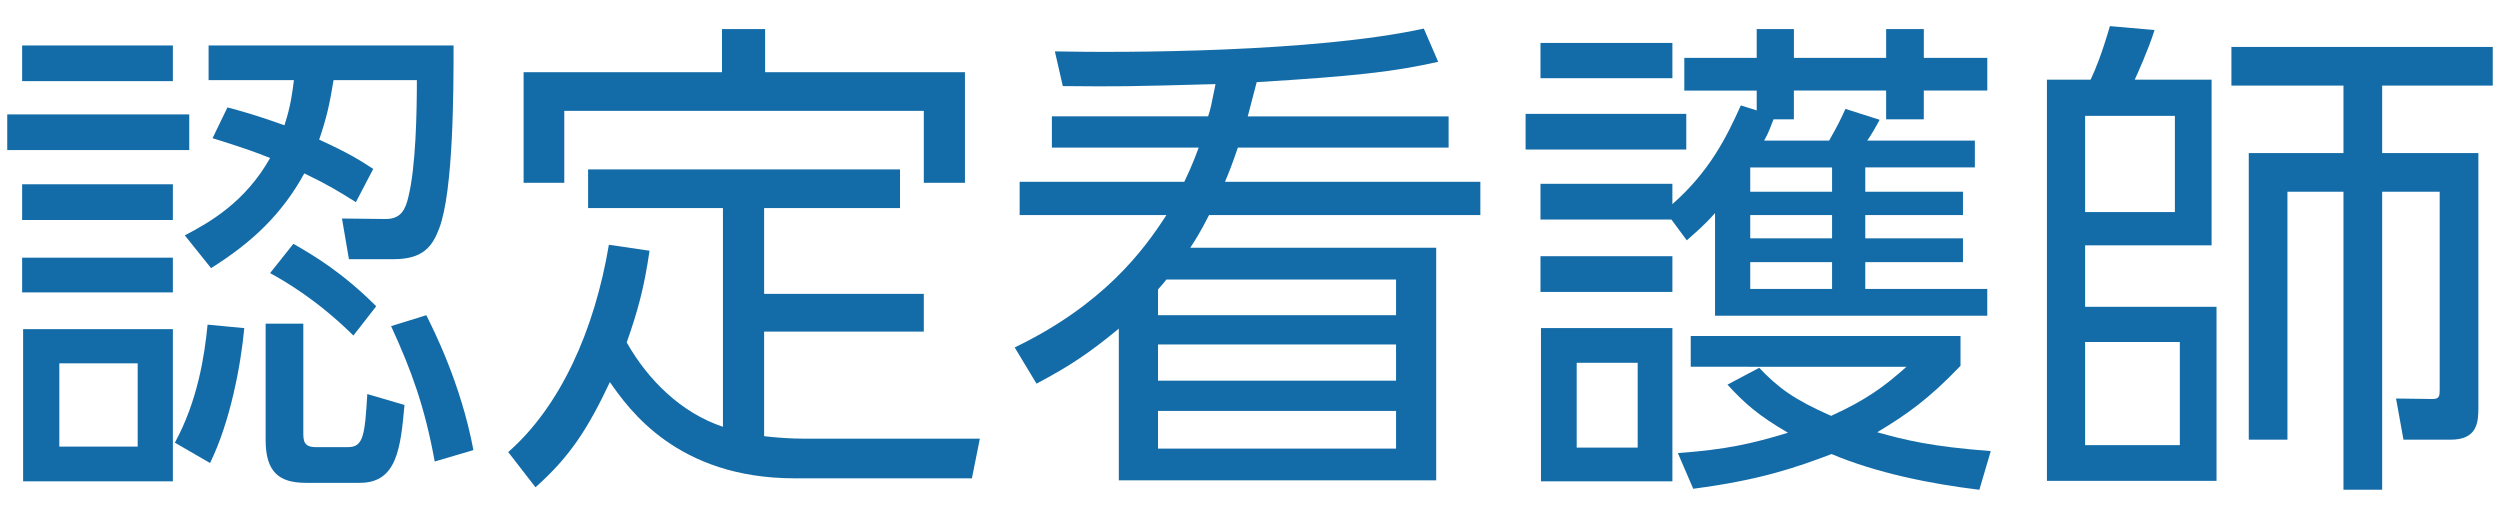
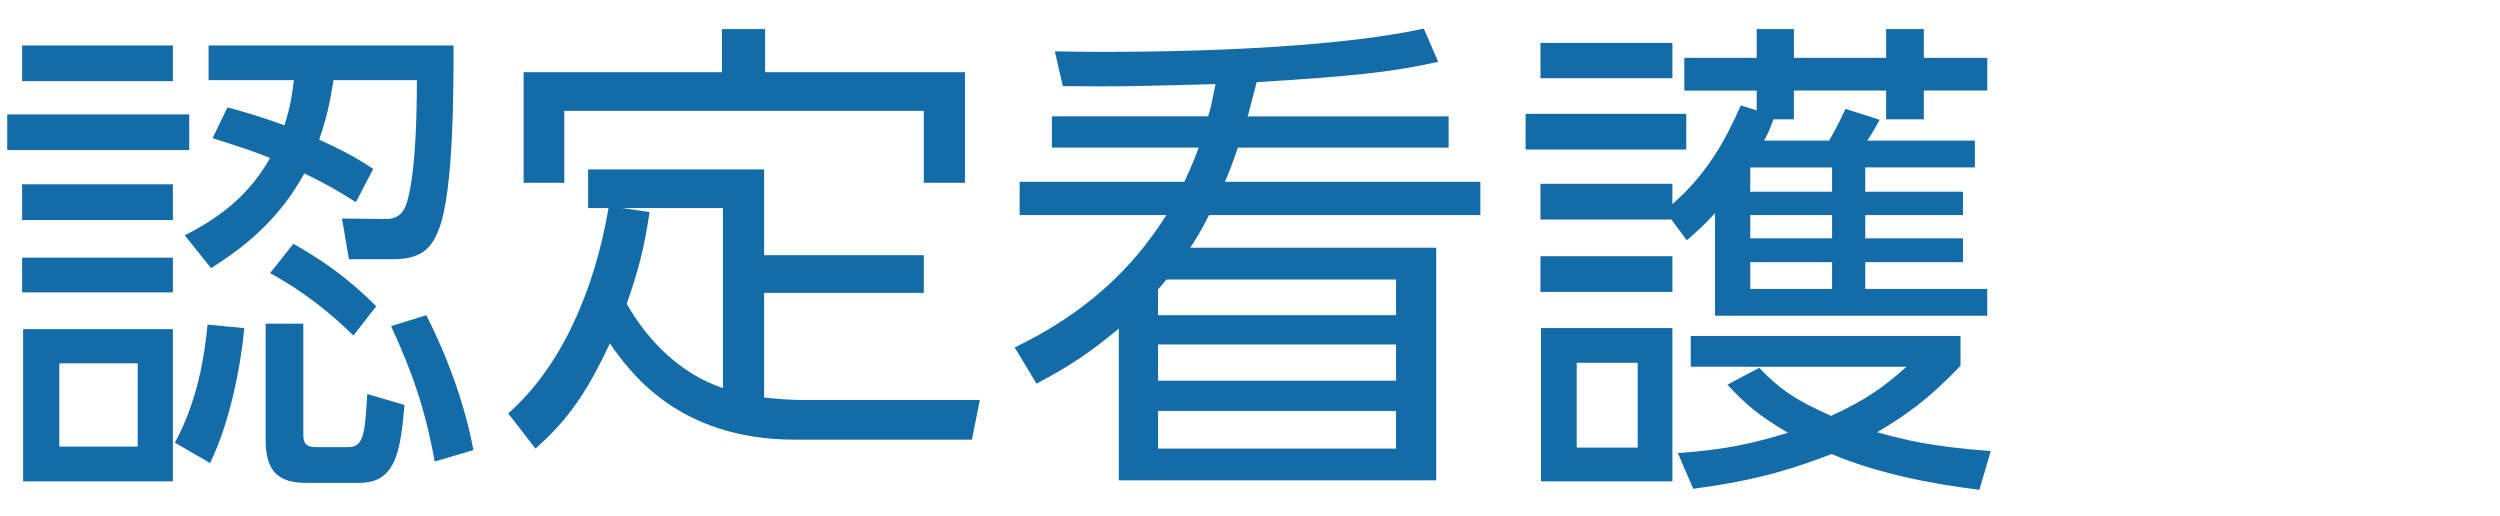
<svg xmlns="http://www.w3.org/2000/svg" version="1.1" id="レイヤー_1" x="0px" y="0px" width="126px" height="26px" viewBox="0 0 126 26" enable-background="new 0 0 126 26" xml:space="preserve">
  <g>
    <path id="XMLID_2078_" fill="#136CA8" d="M9.538,5.765v1.799H0.365V5.765H9.538z M8.713,2.29v1.799H1.115V2.29H8.713z M8.713,9.288   v1.8H1.115v-1.8H8.713z M8.713,12.987v1.75H1.115v-1.75H8.713z M8.713,16.587v7.673H1.165v-7.673H8.713z M6.939,18.312H2.99v4.198   h3.949V18.312z M8.813,22.31c1.149-2.1,1.5-4.398,1.649-5.948l1.85,0.175c-0.175,1.875-0.7,4.699-1.725,6.799L8.813,22.31z    M9.313,11.862c1.25-0.649,3.049-1.674,4.299-3.898c-0.75-0.301-1.225-0.475-2.899-1l0.75-1.55c0.75,0.2,1.325,0.351,2.874,0.899   c0.325-1,0.4-1.674,0.475-2.273h-4.299V2.29H22.86c0,2.174,0,7.323-0.725,9.223c-0.35,0.925-0.825,1.55-2.3,1.55h-2.249l-0.35-2.05   l2.199,0.025c0.775,0,1-0.475,1.15-1.125C20.96,8.389,21.01,5.664,21.01,4.04h-4.199c-0.2,1.225-0.35,1.898-0.725,2.998   c1.425,0.65,2,1,2.725,1.475l-0.875,1.676c-0.875-0.551-1.45-0.9-2.599-1.45c-1.125,2.05-2.625,3.474-4.699,4.774L9.313,11.862z    M15.287,16.312v5.449c0,0.424,0,0.774,0.625,0.774h1.625c0.775,0,0.85-0.575,0.975-2.675l1.875,0.551   c-0.2,2.174-0.375,3.924-2.25,3.924h-2.725c-1.35,0-2.024-0.551-2.024-2.15v-5.873H15.287z M17.811,16.911   c-1.875-1.85-3.524-2.773-4.199-3.148l1.175-1.475c1.049,0.6,2.474,1.449,4.174,3.148L17.811,16.911z M21.91,23.26   c-0.5-2.749-1.175-4.599-2.199-6.823l1.774-0.55c0.35,0.7,1.75,3.449,2.375,6.798L21.91,23.26z" />
-     <path id="XMLID_2075_" fill="#136CA8" d="M36.438,10.487H29.64V8.538h15.721v1.949h-6.849v4.324h8.048v1.9h-8.048v5.273   c0.625,0.074,1.35,0.125,2.024,0.125h8.848l-0.4,1.999h-8.923c-5.949,0-8.373-3.499-9.323-4.849c-1.1,2.324-2,3.749-3.749,5.299   l-1.375-1.774c2.625-2.3,4.349-6.124,5.074-10.448l2.049,0.301c-0.275,1.899-0.6,3.049-1.15,4.623c1.075,1.9,2.75,3.55,4.849,4.25   V10.487z M38.562,1.466V3.64h10.072v5.574h-2.074V5.589H28.44v3.625h-2.05V3.64h9.998V1.466H38.562z" />
+     <path id="XMLID_2075_" fill="#136CA8" d="M36.438,10.487H29.64V8.538h15.721h-6.849v4.324h8.048v1.9h-8.048v5.273   c0.625,0.074,1.35,0.125,2.024,0.125h8.848l-0.4,1.999h-8.923c-5.949,0-8.373-3.499-9.323-4.849c-1.1,2.324-2,3.749-3.749,5.299   l-1.375-1.774c2.625-2.3,4.349-6.124,5.074-10.448l2.049,0.301c-0.275,1.899-0.6,3.049-1.15,4.623c1.075,1.9,2.75,3.55,4.849,4.25   V10.487z M38.562,1.466V3.64h10.072v5.574h-2.074V5.589H28.44v3.625h-2.05V3.64h9.998V1.466H38.562z" />
    <path id="XMLID_2004_" fill="#136CA8" d="M73.01,5.864v1.574H62.388c-0.25,0.75-0.525,1.449-0.65,1.725H74.61v1.675H60.938   c-0.475,0.925-0.675,1.225-0.95,1.649h12.397V24.21H56.389v-7.648c-1.45,1.199-2.449,1.875-4.149,2.774l-1.1-1.825   c4.449-2.148,6.473-4.848,7.648-6.673h-7.398V9.163h8.298c0.425-0.875,0.65-1.524,0.725-1.725h-7.398V5.864h7.873   c0.125-0.375,0.15-0.5,0.375-1.625c-4.574,0.125-4.849,0.125-7.698,0.1l-0.4-1.749c3.499,0.075,13.097,0.05,18.595-1.149   l0.725,1.674c-2.225,0.5-4.199,0.725-9.148,1.025c-0.15,0.574-0.225,0.85-0.45,1.725H73.01z M58.789,14.087   c-0.125,0.15-0.15,0.2-0.425,0.5v1.3h11.997v-1.8H58.789z M70.361,17.361H58.364v1.824h11.997V17.361z M70.361,20.71H58.364v1.9   h11.997V20.71z" />
    <path id="XMLID_1882_" fill="#136CA8" d="M84.988,5.739v1.799h-8.098V5.739H84.988z M88.538,5.564V4.565h-3.649V2.915h3.649V1.466   h1.875v1.449h4.649V1.466h1.899v1.449h3.199v1.649H96.96v1.45h-1.899v-1.45h-4.649v1.45h-1.025   c-0.15,0.374-0.225,0.624-0.475,1.074h3.274c0.425-0.75,0.525-0.949,0.825-1.6l1.724,0.55c-0.2,0.375-0.375,0.675-0.625,1.05h5.423   v1.35h-5.523v1.225h4.924v1.175h-4.924v1.175h4.924v1.199h-4.924v1.35h6.148v1.35H86.438v-5.174c-0.55,0.625-0.95,0.95-1.424,1.375   l-0.775-1.049H77.64V9.263h6.648v1.025c1.85-1.625,2.724-3.35,3.449-4.975L88.538,5.564z M84.289,2.165V3.94H77.64V2.165H84.289z    M84.289,12.912v1.8H77.64v-1.8H84.289z M84.289,16.536v7.724h-6.624v-7.724H84.289z M82.539,18.286h-3.074v4.273h3.074V18.286z    M99.76,24.685c-2.474-0.3-5.199-0.85-7.448-1.8c-1.799,0.675-3.549,1.3-6.973,1.749l-0.775-1.799   c2.424-0.175,3.749-0.475,5.549-1.025c-1.5-0.874-2.175-1.475-3.049-2.424l1.6-0.85c0.95,1,1.75,1.6,3.624,2.424   c1.8-0.824,2.674-1.475,3.799-2.475H85.213v-1.549H98.81v1.5c-1.6,1.674-2.699,2.449-4.199,3.349   c1.424,0.399,2.749,0.725,5.723,0.95L99.76,24.685z M92.336,8.439h-4.124v1.225h4.124V8.439z M92.336,10.838h-4.124v1.175h4.124   V10.838z M92.336,13.212h-4.124v1.35h4.124V13.212z" />
-     <path id="XMLID_1866_" fill="#136CA8" d="M105.365,4.015c0.25-0.525,0.55-1.25,0.975-2.699l2.25,0.199   c-0.325,1.025-0.875,2.225-1,2.5h3.874v8.348h-6.374v3.1h6.623v8.772h-8.548V4.015H105.365z M109.614,5.839h-4.524v4.85h4.524   V5.839z M109.864,17.236h-4.774v5.198h4.774V17.236z M120.061,7.714h4.849v12.822c0,0.749-0.05,1.624-1.4,1.624h-2.375   l-0.375-2.075l1.85,0.025c0.325,0,0.35-0.15,0.35-0.449V9.663h-2.899v15.021h-1.95V9.663h-2.824V22.16h-1.949V7.714h4.773V4.315   h-5.648v-1.95h13.172v1.95h-5.574V7.714z" />
  </g>
</svg>